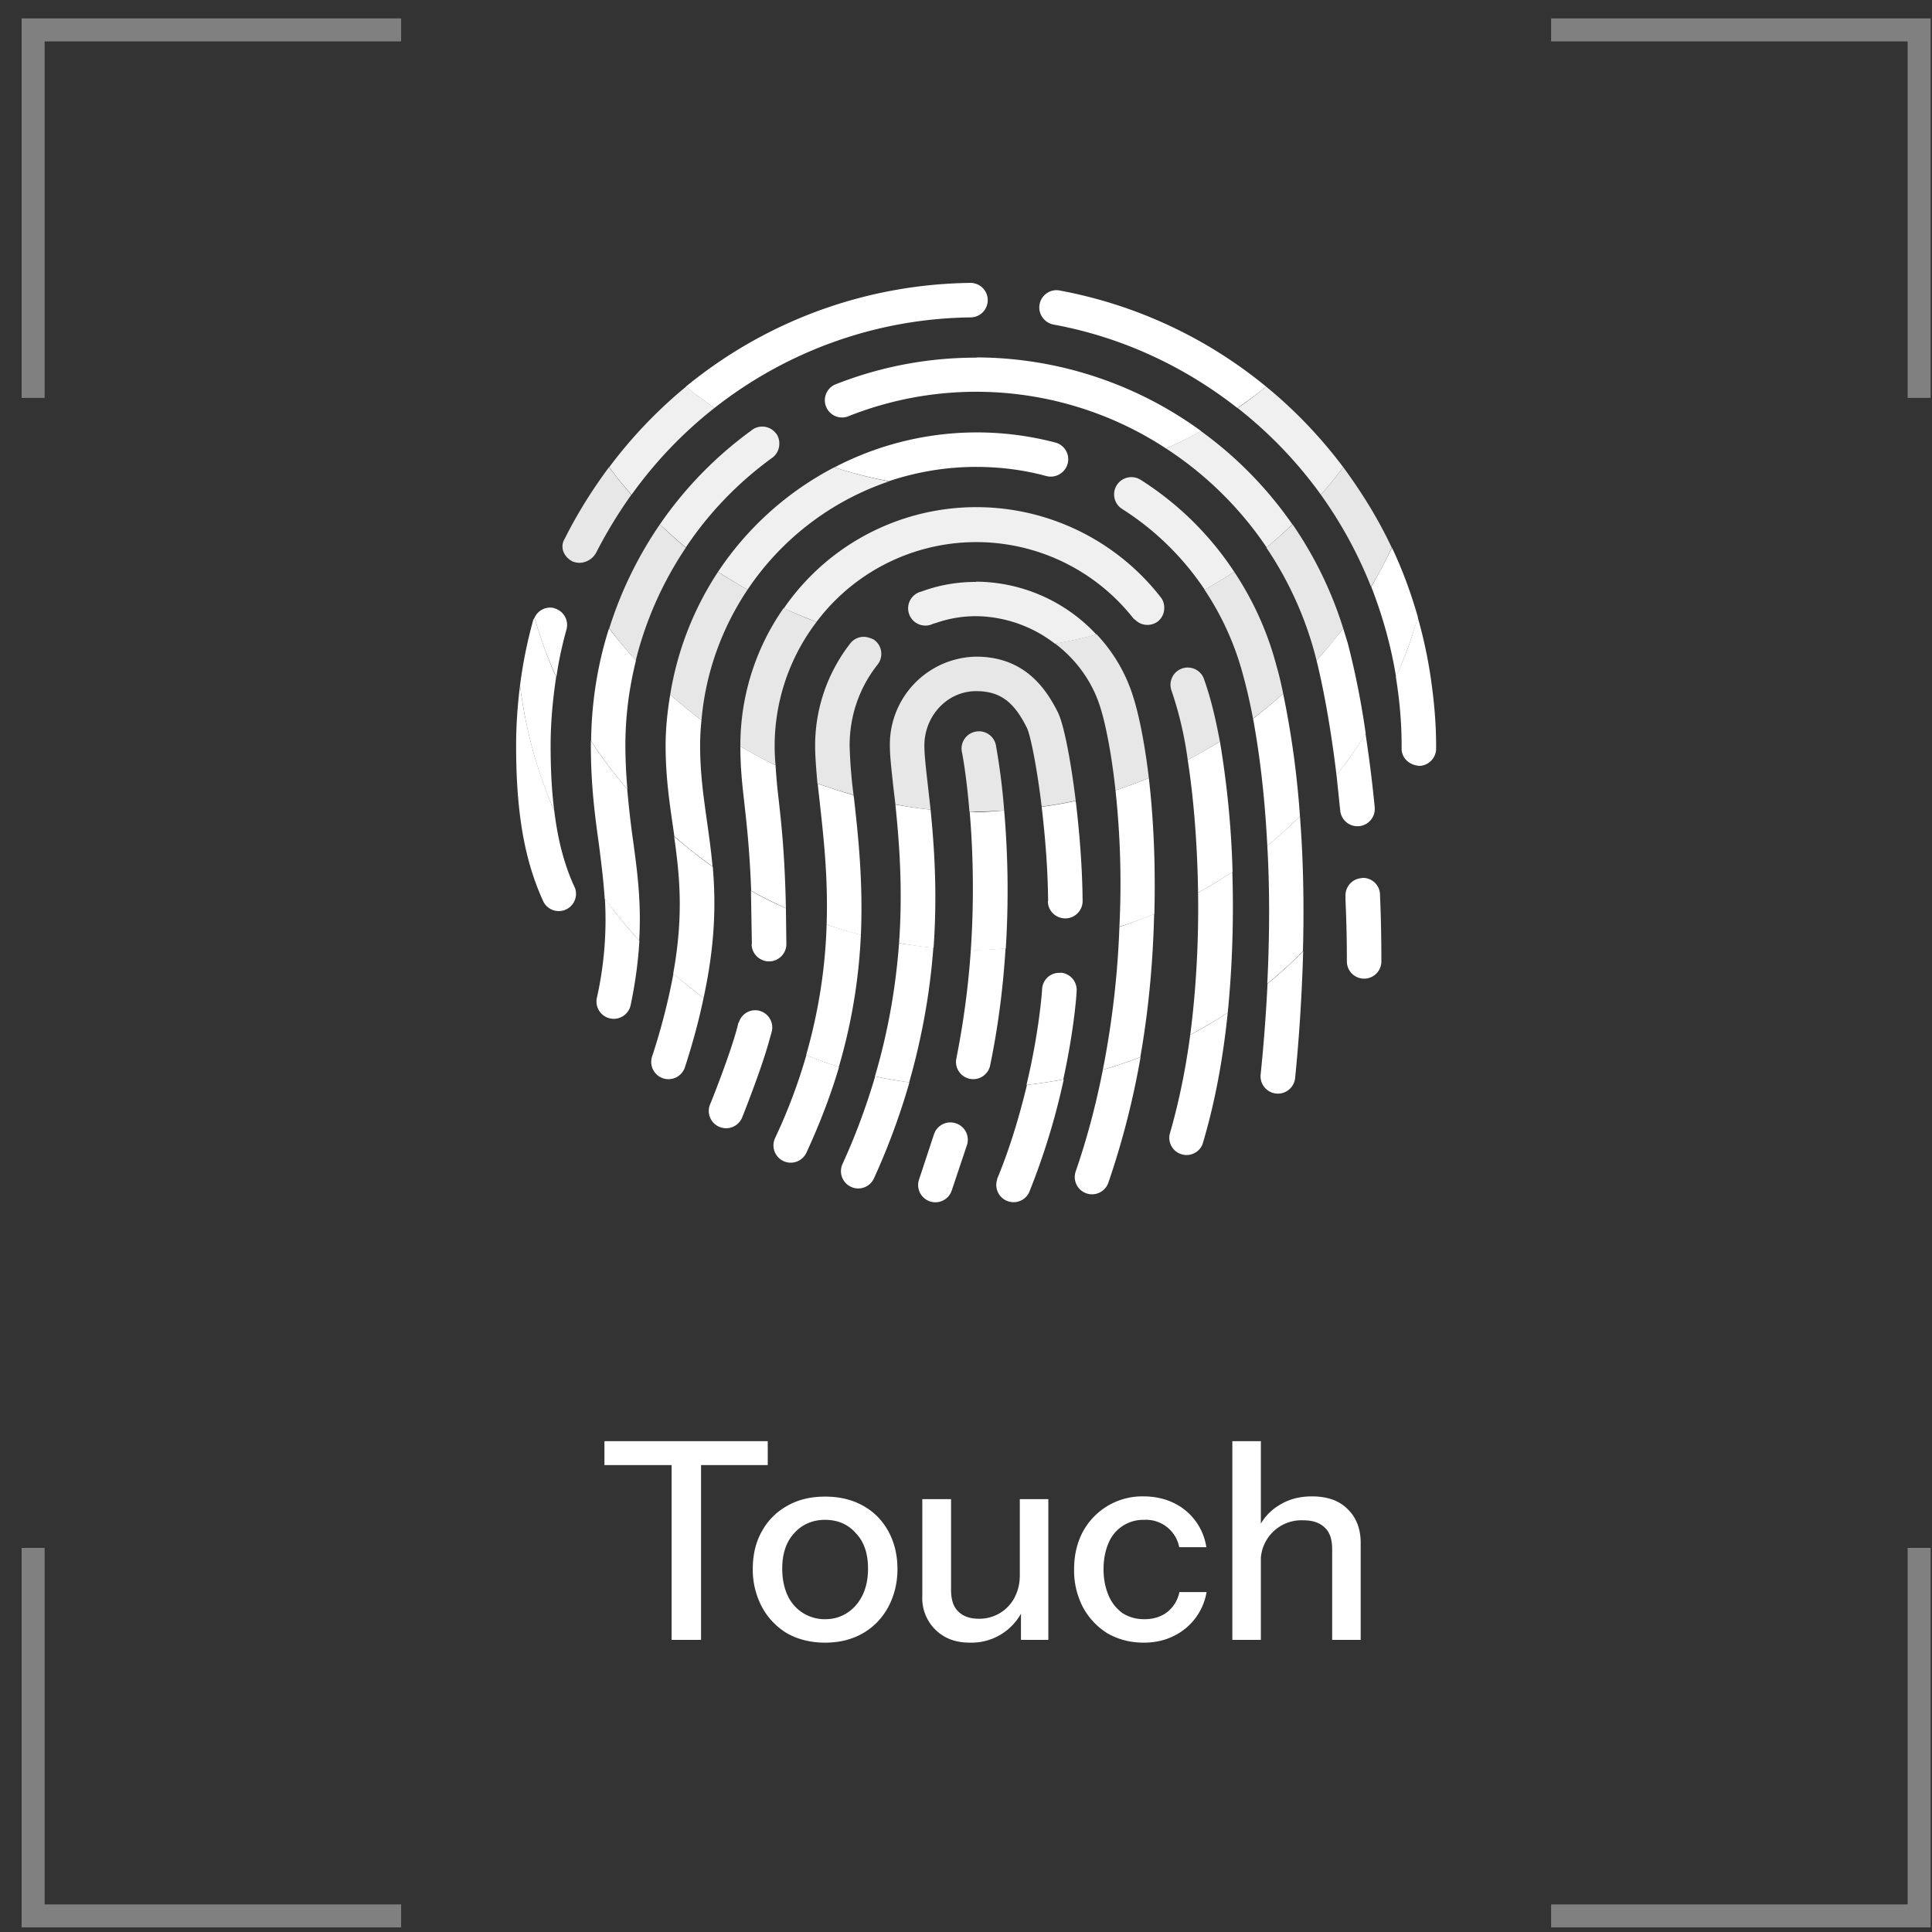
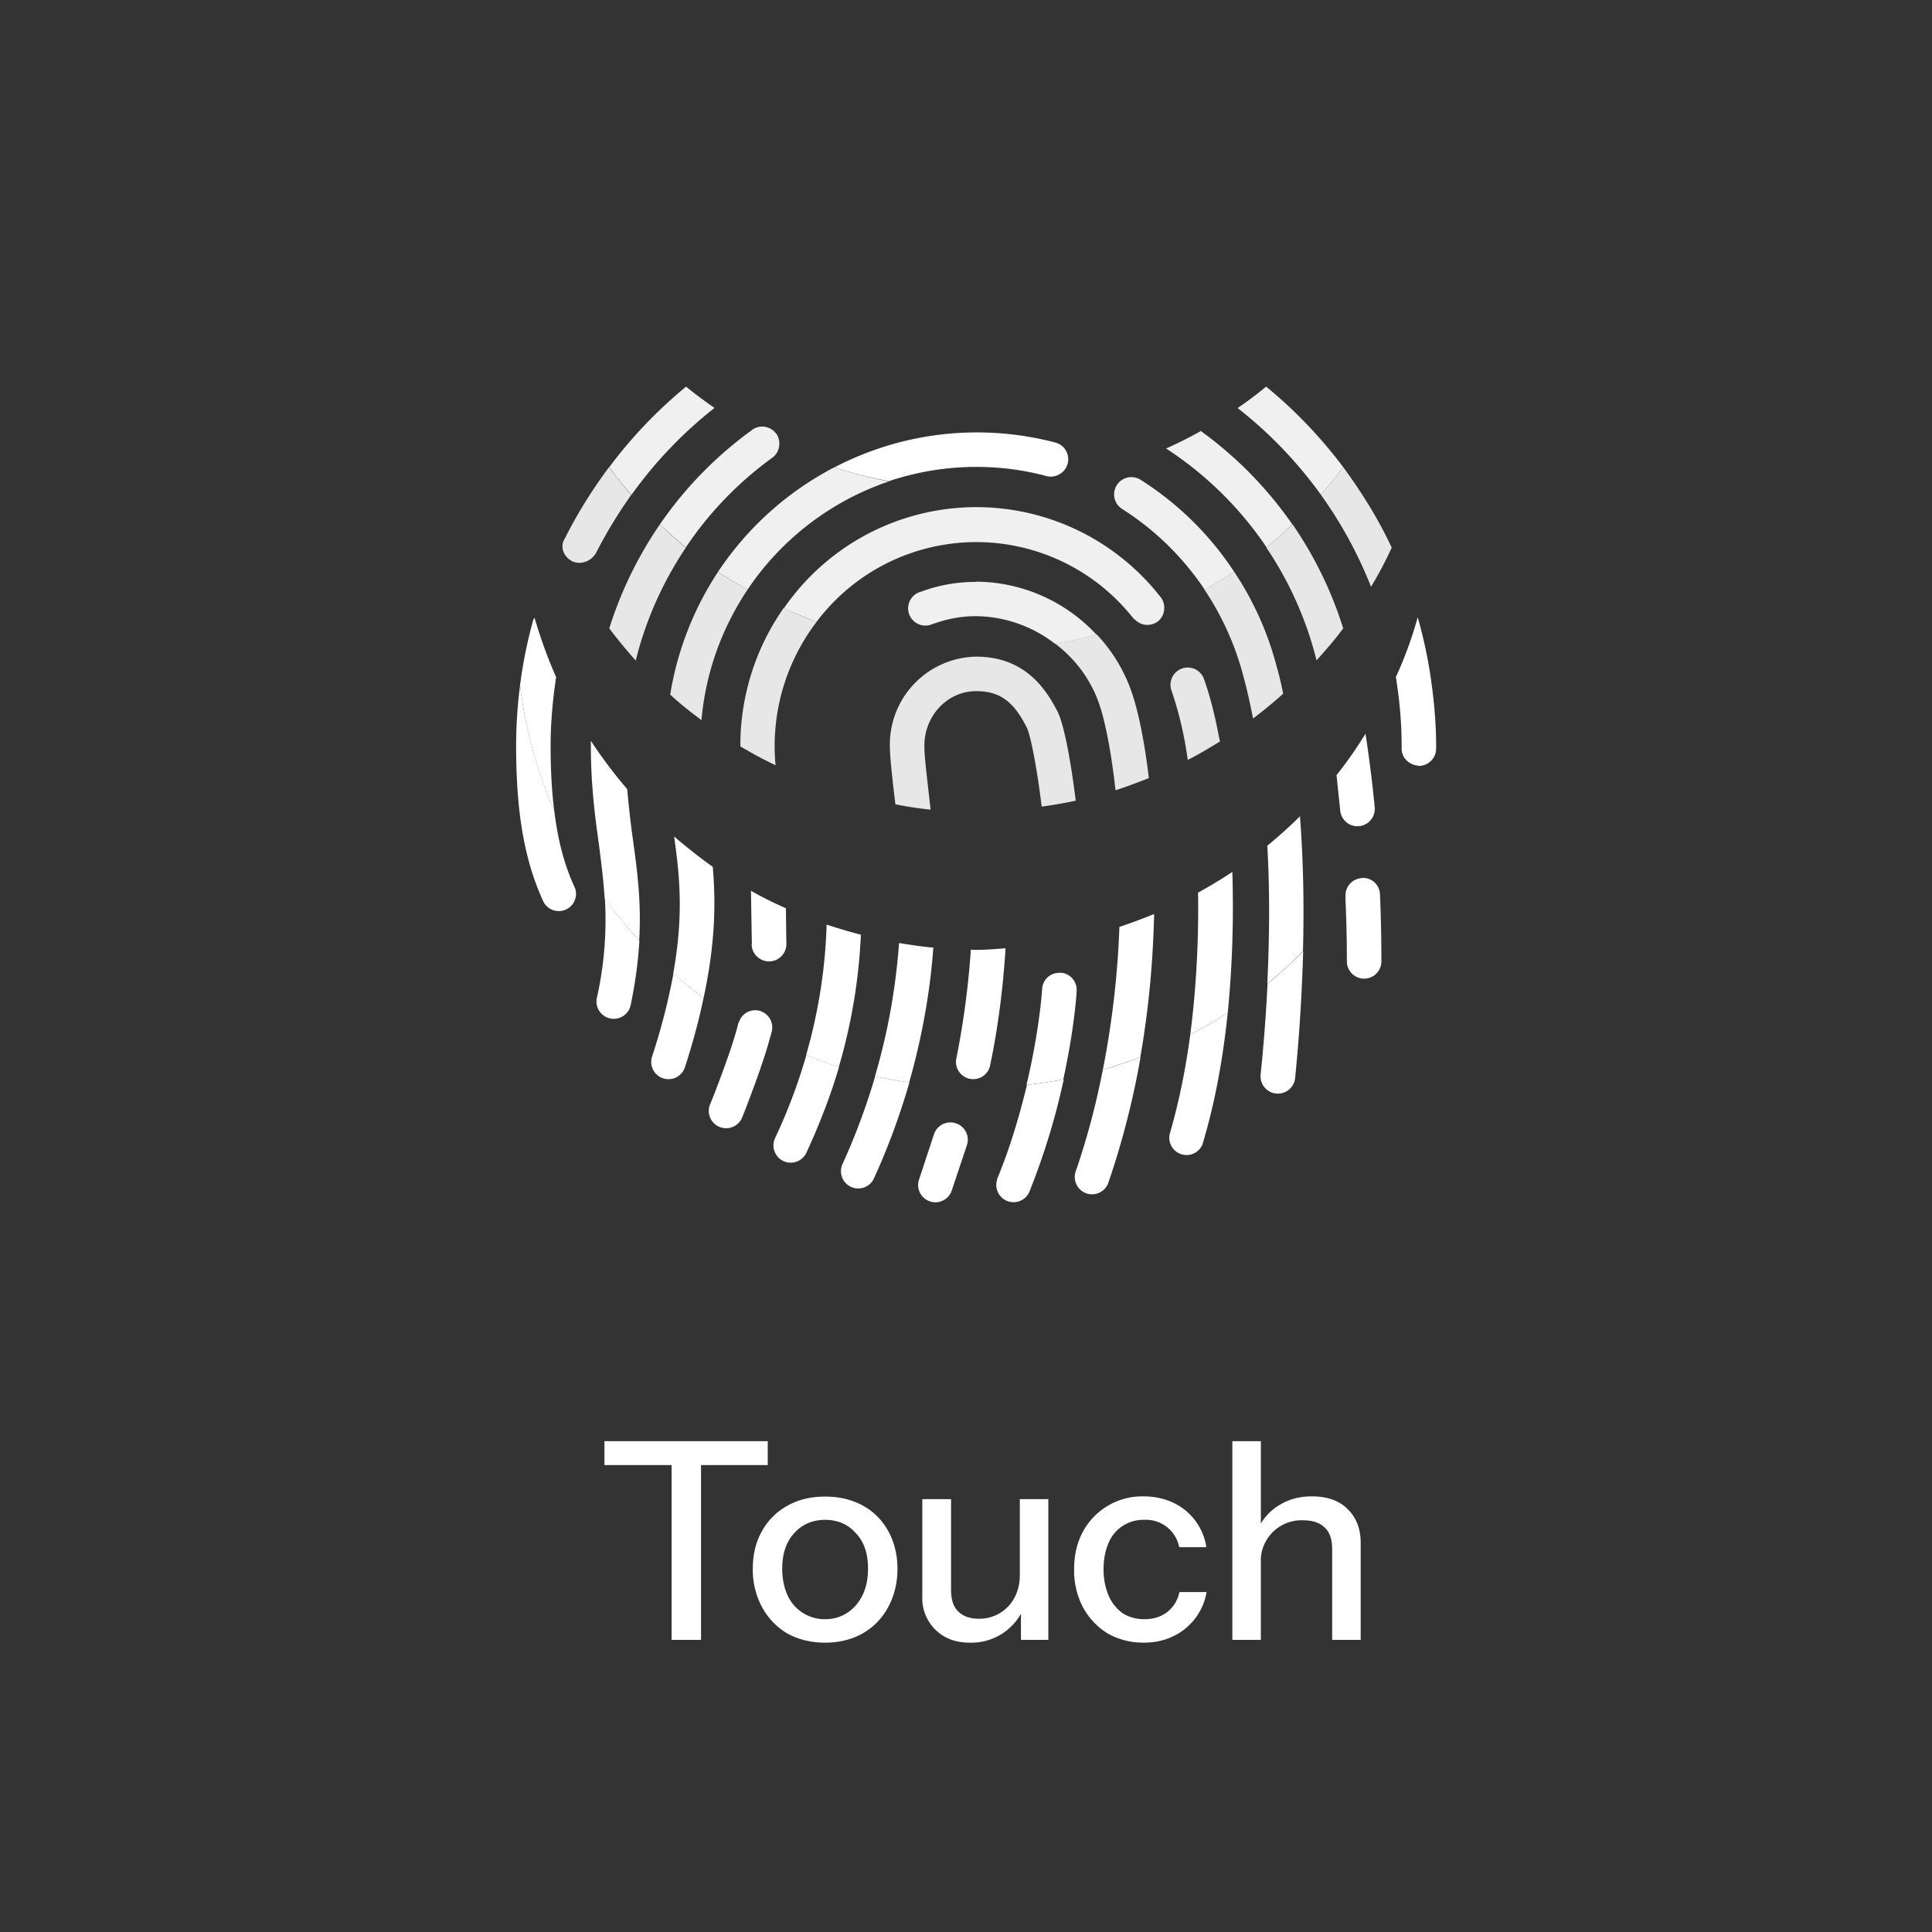
<svg xmlns="http://www.w3.org/2000/svg" fill="none" viewBox="0 0 84 84">
  <rect x="0" y="0" width="84" height="84" fill="#333333" stroke="none" />
-   <path stroke="gray" d="M17.44 1.3h-16v16M17.44 83.3h-16v-16M67.44 1.3h16v16M67.44 83.3h16v-16" />
  <path fill="#fff" d="M29.2 71.3v-7.6h-2.92v-1.04h7.1v1.04h-2.9v7.6H29.2Zm6.67.12c-.62 0-1.17-.14-1.64-.4a2.96 2.96 0 0 1-1.1-1.15 3.42 3.42 0 0 1-.4-1.65c0-.63.13-1.18.4-1.65.26-.47.63-.84 1.1-1.1.47-.27 1.02-.4 1.64-.4.63 0 1.18.13 1.66.4.47.26.83.63 1.09 1.1.26.47.4 1.02.4 1.65 0 .61-.14 1.16-.4 1.65-.26.48-.62.86-1.1 1.14-.47.27-1.02.41-1.65.41Zm0-1.02c.38 0 .7-.1.97-.28.28-.18.5-.44.66-.76.16-.33.24-.72.24-1.16 0-.65-.17-1.17-.53-1.54-.34-.39-.79-.58-1.34-.58-.54 0-1 .2-1.34.58-.35.38-.52.9-.52 1.54 0 .44.08.83.23 1.16a1.77 1.77 0 0 0 1.63 1.04Zm6.3 1.02c-.41 0-.77-.08-1.08-.25a1.92 1.92 0 0 1-.99-1.77v-4.22h1.25v3.94c0 .42.1.74.31.94.21.21.5.32.9.32a1.72 1.72 0 0 0 1.54-.9c.16-.3.24-.62.24-1l.16 1.46a2.47 2.47 0 0 1-2.33 1.48Zm2.22-.12v-1.44h-.05v-4.68h1.24v6.12h-1.2Zm5.33.12c-.58 0-1.1-.14-1.56-.4a3.02 3.02 0 0 1-1.08-1.15 3.44 3.44 0 0 1-.38-1.64c0-.62.13-1.16.38-1.63a2.93 2.93 0 0 1 2.63-1.54c.5 0 .93.1 1.31.28a2.55 2.55 0 0 1 1.43 1.93h-1.18a1.47 1.47 0 0 0-1.53-1.19 1.63 1.63 0 0 0-1.54 1c-.14.33-.22.7-.22 1.15 0 .43.08.81.22 1.14.14.33.35.58.61.77.27.17.58.26.94.26.4 0 .72-.1 1-.31.27-.22.45-.5.53-.87h1.18a2.6 2.6 0 0 1-1.45 1.92c-.39.19-.81.28-1.29.28Zm3.86-.12v-8.64h1.24v8.64h-1.24Zm4.34 0v-3.94c0-.42-.1-.74-.32-.94-.21-.21-.52-.32-.94-.32a1.77 1.77 0 0 0-1.84 1.9l-.15-1.46c.2-.46.5-.82.92-1.08.42-.27.9-.4 1.45-.4.66 0 1.18.18 1.55.55.38.37.57.86.57 1.47v4.22h-1.24ZM22.44 32.43c0 2.92.37 5.02 1.2 6.8a.75.75 0 0 0 1.36-.62c-.45-.96-.74-2.04-.9-3.35a19.86 19.86 0 0 1-1.49-5.46c-.11.87-.17 1.74-.17 2.63Zm3.51 10.96a.75.75 0 1 0 1.47.31c.22-1.05.33-1.96.38-2.8a20.2 20.2 0 0 1-1.5-1.83 15.5 15.5 0 0 1-.35 4.32Zm29.16-.62a73.73 73.73 0 0 1-.3 3.95.75.75 0 1 0 1.5.15c.2-2 .3-3.83.35-5.51-.5.5-1.01.97-1.55 1.41Zm-26.76 3.17a.75.75 0 1 0 1.43.46c.36-1.11.62-2.1.81-3.01-.45-.34-.89-.69-1.31-1.06a27.84 27.84 0 0 1-.93 3.61Zm22.5 3.4a.75.75 0 0 0 1.43.42c.55-1.82.9-3.77 1.1-5.73-.53.35-1.07.67-1.63.96-.2 1.5-.5 2.97-.9 4.34Zm-4.08 1.59a.75.75 0 0 0 1.42.49 35.7 35.7 0 0 0 1.4-5.46c-.54.2-1.08.4-1.64.55-.3 1.53-.69 3-1.18 4.42ZM33.7 49.48a.75.75 0 1 0 1.36.64c.6-1.3 1.07-2.54 1.42-3.73-.48-.15-.95-.33-1.42-.52a23.96 23.96 0 0 1-1.36 3.61Zm2.93 1.13a.75.75 0 0 0 1.37.62 30.24 30.24 0 0 0 1.54-4.17c-.5-.07-1-.15-1.49-.26-.36 1.22-.82 2.5-1.42 3.81Zm6.73.66a.75.75 0 0 0 1.39.56 30.4 30.4 0 0 0 1.5-4.9c-.53.1-1.07.18-1.6.24-.3 1.24-.7 2.65-1.3 4.1Zm-1.8-2.43a.75.75 0 0 0-.95.47l-.66 2a.75.75 0 0 0 1.42.48l.67-2a.75.75 0 0 0-.48-.95Zm-8.57-4.9a.74.74 0 0 0-.85.47l-.05.1-.02.1c-.28 1.12-1.18 3.39-1.2 3.41a.75.75 0 0 0 1.4.56c.04-.1.87-2.18 1.2-3.43l.05-.17.04-.15a.75.75 0 0 0-.57-.89ZM60 38.9a.74.74 0 0 0-.78-.73l-.02.01a.75.75 0 0 0-.7.77v.2c.04.85.06 1.72.06 2.65a.75.75 0 0 0 1.5 0c0-1.02-.02-1.99-.06-2.9Z" />
  <path fill="#fff" d="M62.26 29.86a20.19 20.19 0 0 0-.62-3.02c-.25.9-.57 1.77-.95 2.6.16.98.25 1.97.25 2.99v.12c0 .36.26.64.6.72l.15.03c.41 0 .75-.34.75-.75v-.12c0-.88-.07-1.73-.18-2.57Zm-38.08-.42c-.37-.83-.68-1.7-.94-2.58-.02.04-.05.07-.06.11a20.1 20.1 0 0 0-.57 2.83c.24 1.92.74 3.75 1.49 5.46-.11-.84-.16-1.78-.16-2.83 0-1 .09-2 .24-2.99Zm34.09 5.8a.75.75 0 0 0 1.5-.14 57.68 57.68 0 0 0-.4-3.2c-.39.63-.8 1.23-1.26 1.8l.16 1.54Zm-30.75 1.27c-.1-.7-.18-1.42-.25-2.2a20.2 20.2 0 0 1-1.58-2.1v.21c0 1.69.17 3.01.35 4.29.1.8.2 1.56.25 2.36.47.64.97 1.24 1.5 1.82.1-1.64-.08-2.99-.27-4.38Zm29-1.02c-.45.45-.93.88-1.42 1.28.1 1.72.11 3.72 0 6a20.2 20.2 0 0 0 1.55-1.41c.06-2.25 0-4.2-.13-5.87Zm-25.54 2.19c-.58-.41-1.13-.85-1.67-1.31.24 1.7.42 3.42-.04 5.96.43.37.87.72 1.32 1.06.52-2.4.53-4.17.4-5.71Zm22.6.23c-.48.32-.98.62-1.49.9.03 1.97-.07 4.1-.34 6.18.56-.3 1.1-.61 1.63-.96.21-2.1.26-4.2.2-6.12Zm-20.9 3.14c0 .41.34.75.76.75.41 0 .75-.34.75-.75l-.02-1.56c-.52-.23-1.03-.48-1.52-.76l.04 2.32Zm15.99-.75a39.4 39.4 0 0 1-.72 6.21c.56-.16 1.1-.35 1.63-.55.35-2 .55-4.07.6-6.22-.49.2-1 .39-1.51.56Zm-12.73-.1c-.05 1.71-.3 3.61-.89 5.67.47.19.94.37 1.42.52.61-2.08.88-4 .96-5.75-.5-.13-1-.28-1.49-.44Zm3.15.8c-.13 1.75-.43 3.7-1.05 5.8.49.1.99.19 1.49.26.6-2.11.92-4.08 1.05-5.86-.5-.04-1-.12-1.5-.2Zm7.02 1.3a.74.74 0 0 0-.8.7c0 .03-.11 1.78-.68 4.17.54-.06 1.07-.14 1.6-.24.48-2.2.58-3.74.58-3.84a.75.75 0 0 0-.7-.8Zm-3.9-1.01c-.1 1.49-.3 3.08-.63 4.73a.75.75 0 0 0 1.47.3c.37-1.78.57-3.5.67-5.09-.42.03-.85.07-1.28.07l-.23-.01Z" />
-   <path fill="#fff" d="M60.7 29.44c.37-.84.69-1.7.95-2.6-.3-1.05-.67-2.06-1.13-3.03-.28.58-.58 1.15-.9 1.7.49 1.26.86 2.57 1.08 3.93Zm-36.6-3a.74.74 0 0 0-.86.42c.26.89.57 1.75.95 2.58.1-.7.25-1.39.44-2.07a.75.75 0 0 0-.52-.92Zm34.3.88c-.37.48-.75.94-1.16 1.39.18.72.56 2.42.87 5 .46-.58.88-1.19 1.27-1.81a35.94 35.94 0 0 0-.78-3.93l-.2-.65Zm-30.75 1.4c-.41-.45-.8-.92-1.17-1.4-.5 1.56-.76 3.21-.78 4.9.48.73 1 1.43 1.58 2.1a21.6 21.6 0 0 1-.09-1.9c0-1.26.16-2.5.46-3.7Zm26.83 2.52c.24 1.29.5 3.14.62 5.53.5-.4.97-.83 1.42-1.28a39.78 39.78 0 0 0-.73-5.33c-.42.38-.86.74-1.3 1.08Zm-24.04 1.18c0-.38.02-.74.06-1.11-.47-.35-.93-.72-1.36-1.11-.12.72-.2 1.46-.2 2.22 0 1.31.16 2.43.32 3.52l.06.42c.53.47 1.08.9 1.66 1.31-.06-.67-.15-1.31-.24-1.95-.15-1.07-.3-2.1-.3-3.3Zm21.2.62c.24 1.54.42 3.55.45 5.77.51-.28 1.01-.58 1.5-.9a41 41 0 0 0-.55-5.67c-.46.28-.92.55-1.4.8Zm-17.92.23c-.52-.25-1.03-.53-1.53-.82 0 .95.08 1.64.17 2.44.1.91.23 2 .3 3.84.48.27 1 .52 1.51.76-.05-2.4-.2-3.7-.32-4.77-.06-.51-.1-.96-.13-1.45Zm16.47 4c-.04-1.36-.13-2.49-.24-3.44-.48.19-.96.37-1.45.53a37.9 37.9 0 0 1 .17 5.93c.52-.16 1.02-.34 1.52-.55.02-.81.02-1.63 0-2.47ZM37.13 34.7l-.02-.13c-.53-.15-1.05-.32-1.56-.5l.09.8c.16 1.47.37 3.26.3 5.33.49.17.99.32 1.49.45.1-2.33-.12-4.33-.3-5.95Zm3.33.5c-.52-.05-1.03-.13-1.53-.22.16 1.56.33 3.6.16 6.02.5.09.99.17 1.5.21.17-2.37.03-4.41-.13-6Zm5.1 3.98c0 .42.34.75.76.75.41 0 .75-.34.75-.75-.01-1.4-.13-2.97-.3-4.36-.48.11-.98.19-1.48.26.15 1.26.27 2.71.28 4.1Zm-1.9-3.94c-.4.03-.8.07-1.22.07l-.28-.02c.13 1.53.21 3.62.05 6l.23.02c.44 0 .86-.04 1.29-.07a40.6 40.6 0 0 0-.07-6Z" />
  <path fill="#E7E7E7" d="M57.43 21.51a18.64 18.64 0 0 1 2.18 4c.33-.54.63-1.11.9-1.7-.58-1.24-1.3-2.4-2.11-3.5-.31.42-.63.82-.97 1.2Zm-32.87 1.9-.03.05c-.19.37 0 .76.36.95.1.04.2.06.3.06.3 0 .6-.18.74-.46.45-.88.96-1.71 1.52-2.5-.34-.38-.66-.78-.97-1.2-.72.97-1.37 2-1.92 3.1Zm30.5.4a15.37 15.37 0 0 1 2.18 4.9c.4-.44.8-.9 1.16-1.39a16.8 16.8 0 0 0-2.2-4.52c-.37.34-.74.68-1.13 1Zm-25.24 0c-.4-.32-.76-.66-1.13-1.01a17.03 17.03 0 0 0-2.2 4.52c.36.48.75.95 1.15 1.4a15.5 15.5 0 0 1 2.18-4.91Zm23.84 1.05c-.42.28-.85.53-1.29.78a12.37 12.37 0 0 1 1.7 3.8c.1.36.25.97.41 1.8.45-.34.89-.7 1.31-1.08-.1-.5-.2-.9-.28-1.17a13.62 13.62 0 0 0-1.85-4.13Zm-22.44 0a13.63 13.63 0 0 0-2.08 5.34c.43.4.89.76 1.36 1.11.18-2.09.9-4.02 2-5.67-.43-.25-.87-.5-1.28-.78Zm21.14 4.7a.75.75 0 1 0-1.42.48 15.74 15.74 0 0 1 .7 3c.48-.24.94-.52 1.4-.8l-.12-.6c-.15-.73-.33-1.43-.56-2.08ZM35.5 27.04c-.48-.18-.96-.38-1.43-.6a10.4 10.4 0 0 0-1.88 5.98v.03c.5.3 1 .57 1.53.82a8.9 8.9 0 0 1 1.79-6.24Zm12.18.54c-.6.16-1.2.3-1.81.4.93.7 1.64 1.68 1.98 2.81.09.27.42 1.45.65 3.57.49-.16.97-.34 1.45-.53-.23-1.95-.54-3.1-.67-3.5a6.93 6.93 0 0 0-1.6-2.75Zm-5.24.97a3.82 3.82 0 0 0-3.75 3.87c0 .45.07 1.04.15 1.79l.09.76c.5.1 1 .18 1.53.23l-.13-1.16c-.08-.7-.14-1.25-.14-1.62 0-1.3 1-2.37 2.25-2.37 1.02 0 1.63.44 2.2 1.58.16.31.44 1.7.65 3.44.5-.07 1-.15 1.48-.26-.22-1.8-.52-3.33-.78-3.85-.52-1.03-1.45-2.41-3.55-2.41Z" />
-   <path fill="#E7E7E7" d="M42.42 31.81a.75.75 0 0 0-.6.88c.01.03.2 1 .33 2.6h.29c.4 0 .81-.03 1.22-.05a29 29 0 0 0-.36-2.84.75.75 0 0 0-.88-.59Zm-4.39-3.97c-.04-.04-.1-.06-.15-.08a1.08 1.08 0 0 0-.27-.07.74.74 0 0 0-.63.27 7.23 7.23 0 0 0-1.54 4.46c0 .48.05 1.04.1 1.64a20 20 0 0 0 1.57.5 21.1 21.1 0 0 1-.17-2.14c0-1.3.42-2.52 1.22-3.53.25-.32.2-.8-.13-1.05Z" />
  <path fill="#F0F0F0" d="M57.43 21.51c.34-.38.66-.78.97-1.2-.97-1.29-2.09-2.47-3.35-3.5-.4.33-.81.64-1.24.93a18.57 18.57 0 0 1 3.62 3.77Zm-26.36-3.77c-.43-.3-.84-.6-1.24-.93a20.11 20.11 0 0 0-3.34 3.5c.3.42.63.82.97 1.2a18.46 18.46 0 0 1 3.6-3.77Zm24 6.06c.39-.32.76-.66 1.12-1a16.87 16.87 0 0 0-3.98-4.06c-.49.28-1 .53-1.51.76a15.38 15.38 0 0 1 4.37 4.3Zm-5.48-2.94a.75.75 0 1 0-.8 1.27c1.45.92 2.65 2.11 3.59 3.51.43-.25.87-.5 1.28-.78a13.53 13.53 0 0 0-4.07-4Zm-18.37 4c.42.28.85.53 1.28.78a12.06 12.06 0 0 1 6.15-4.71 20 20 0 0 1-2.38-.61 13.62 13.62 0 0 0-5.05 4.54Zm19.24 1.1a10.16 10.16 0 0 0-16.38.49c.46.21.94.4 1.42.59a8.69 8.69 0 0 1 13.78-.15l.16.13c.26.2.63.2.9 0a.74.74 0 0 0 .27-.47c.03-.2-.01-.42-.15-.59Z" />
  <path fill="#F0F0F0" d="M42.44 25.3c-.77 0-1.52.12-2.24.37l-.14.05a.75.75 0 1 0 .51 1.4l.11-.03c.57-.2 1.16-.3 1.76-.3a5.7 5.7 0 0 1 3.43 1.2 20 20 0 0 0 1.8-.4 7.2 7.2 0 0 0-5.23-2.3Zm-8.69-6.44a.75.75 0 0 0-1.05-.17l-.05.04a16.8 16.8 0 0 0-3.96 4.07c.37.34.74.69 1.13 1 1-1.5 2.27-2.82 3.76-3.9a.74.74 0 0 0 .3-.55.75.75 0 0 0-.13-.5Z" />
-   <path fill="#fff" d="M45.2 13.23c-.08.41.2.8.6.88 3 .55 5.72 1.84 8 3.63.43-.3.85-.6 1.25-.93a19.83 19.83 0 0 0-8.98-4.18c-.4-.08-.8.2-.87.6Zm-3 .57a.75.75 0 0 0-.01-1.5h-.01c-4.6.06-8.92 1.69-12.36 4.51.4.33.82.63 1.24.93 3.13-2.46 7.01-3.89 11.14-3.94Zm.24 1.75c-2.13 0-4.2.4-6.16 1.18a.75.75 0 0 0 .55 1.39A15.05 15.05 0 0 1 50.7 19.5c.52-.23 1.03-.48 1.52-.76a16.64 16.64 0 0 0-9.77-3.2Z" />
  <path fill="#fff" d="M42.44 20.3c1.04 0 2.07.13 3.06.4.4.1.81-.14.92-.54a.75.75 0 0 0-.54-.92 13.4 13.4 0 0 0-9.6 1.08c.77.25 1.56.45 2.37.6 1.2-.4 2.47-.62 3.8-.62Z" />
</svg>